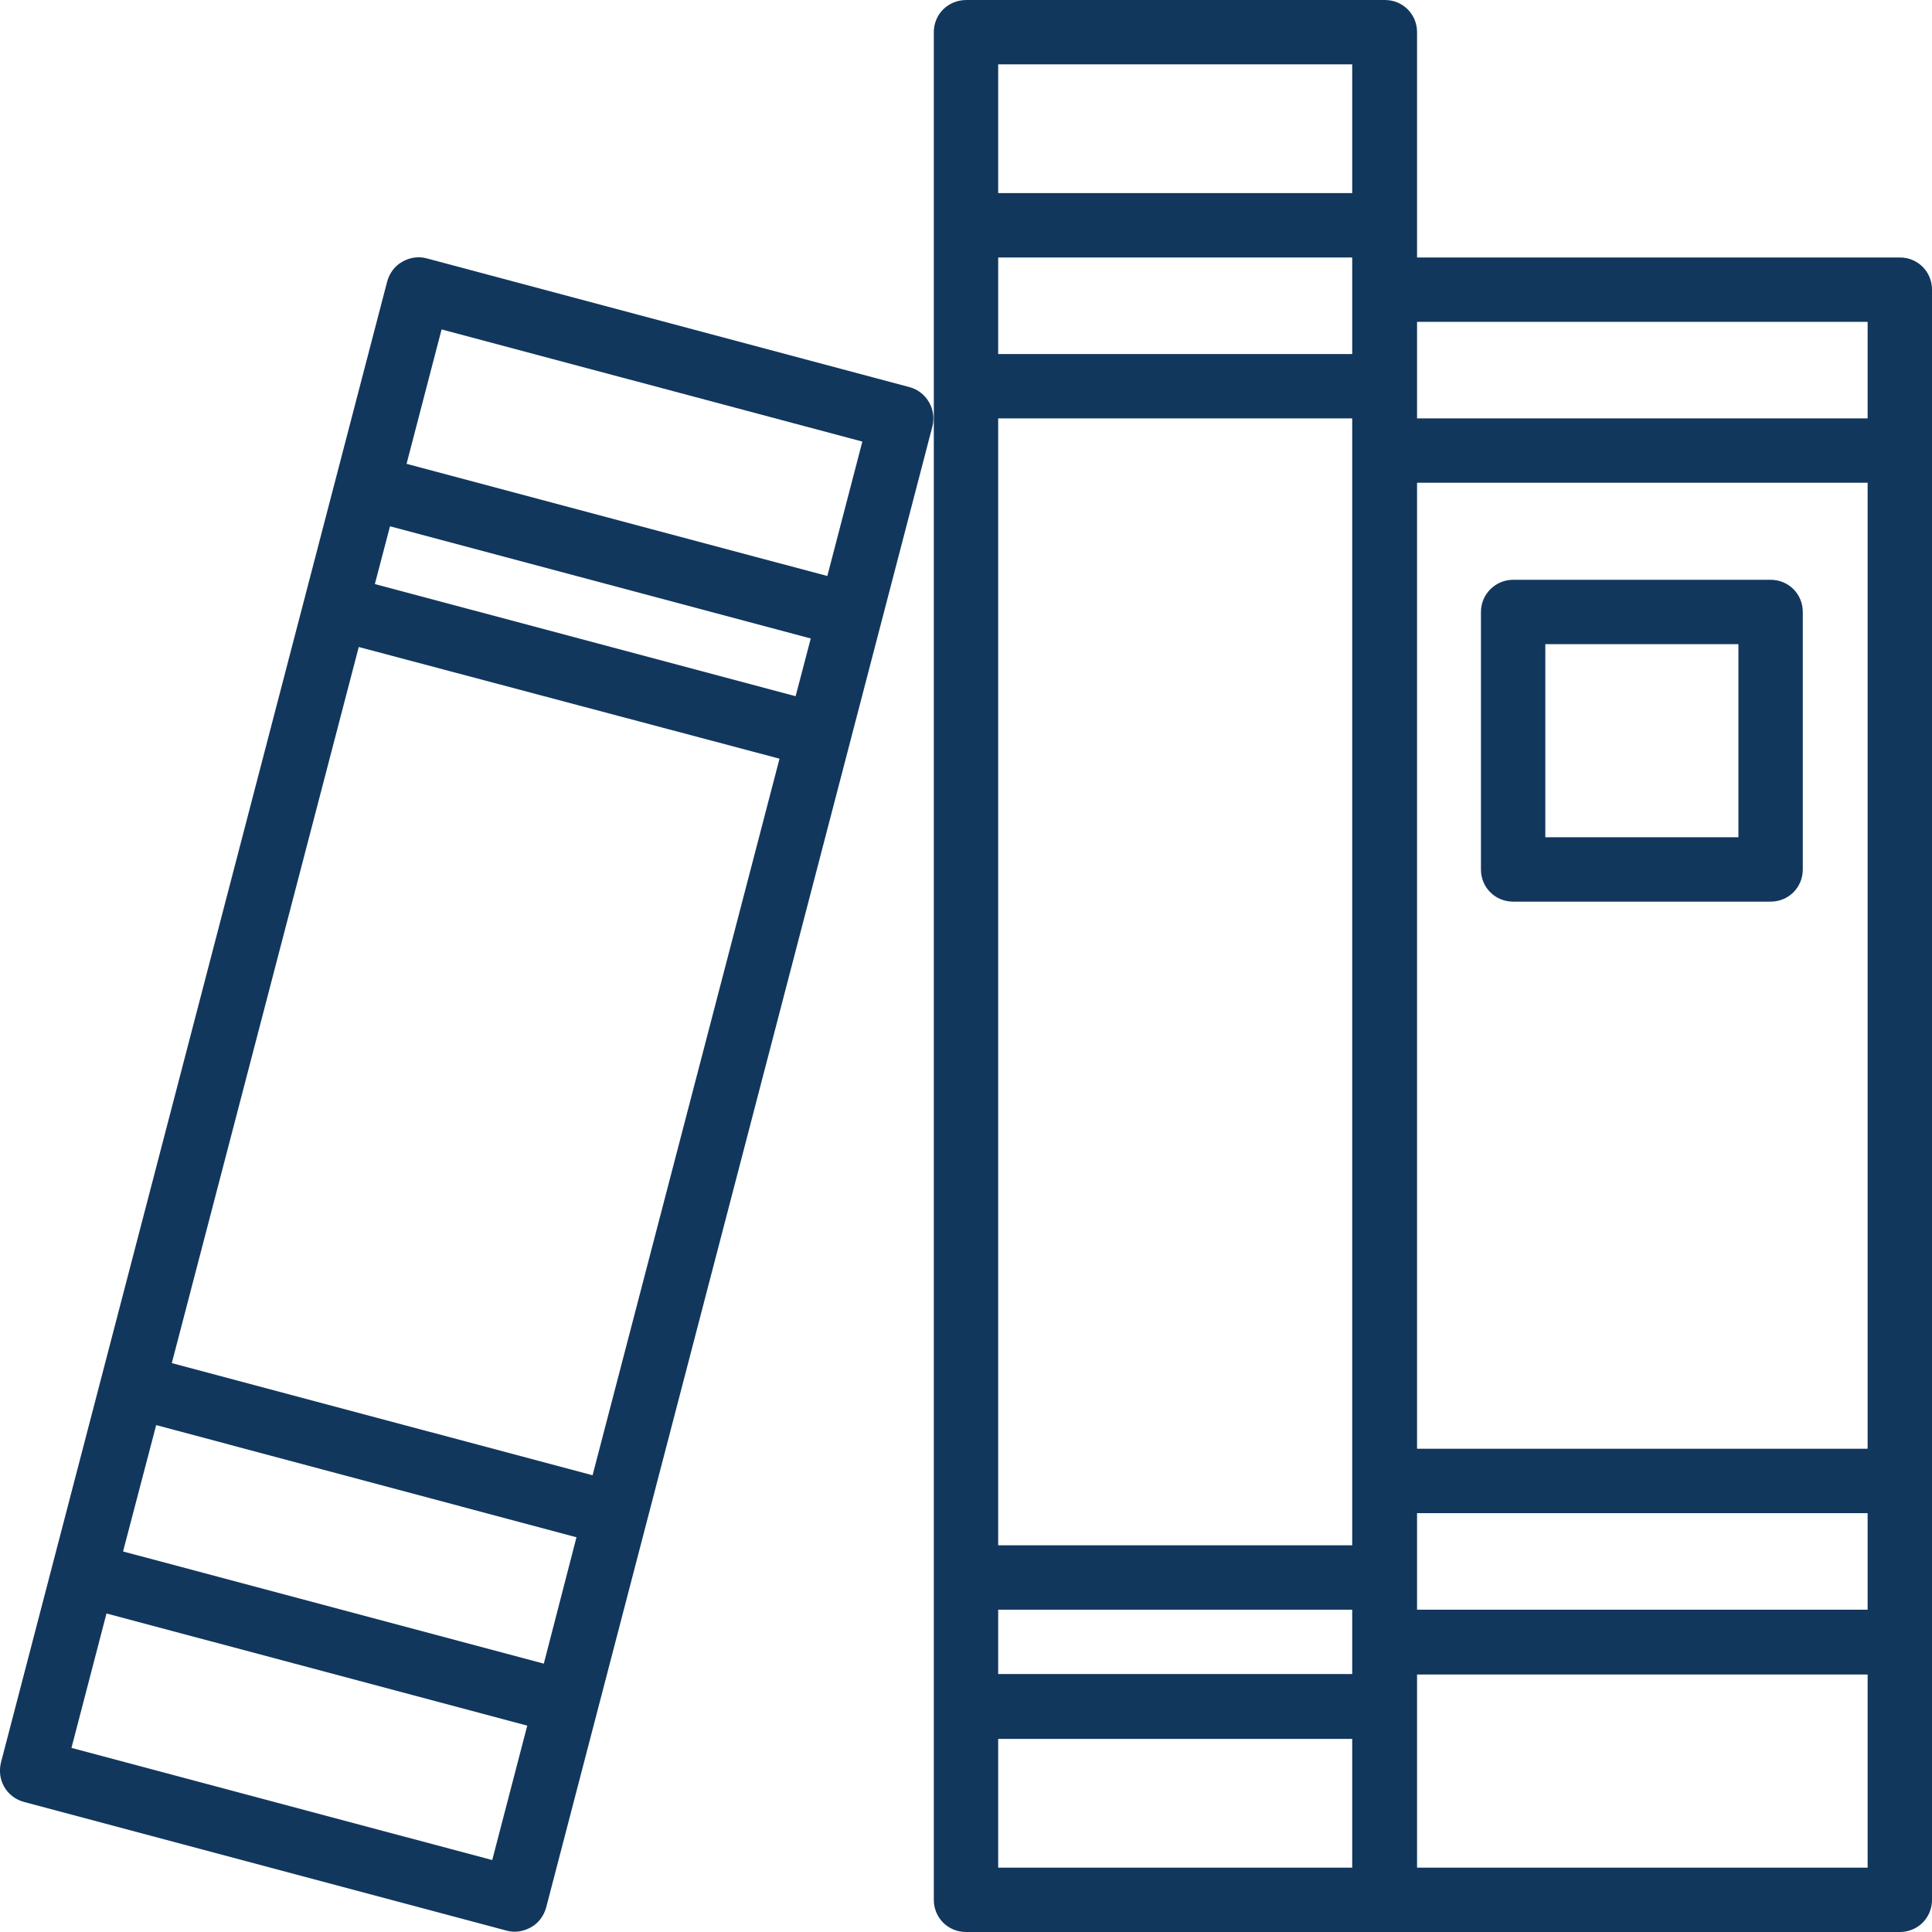
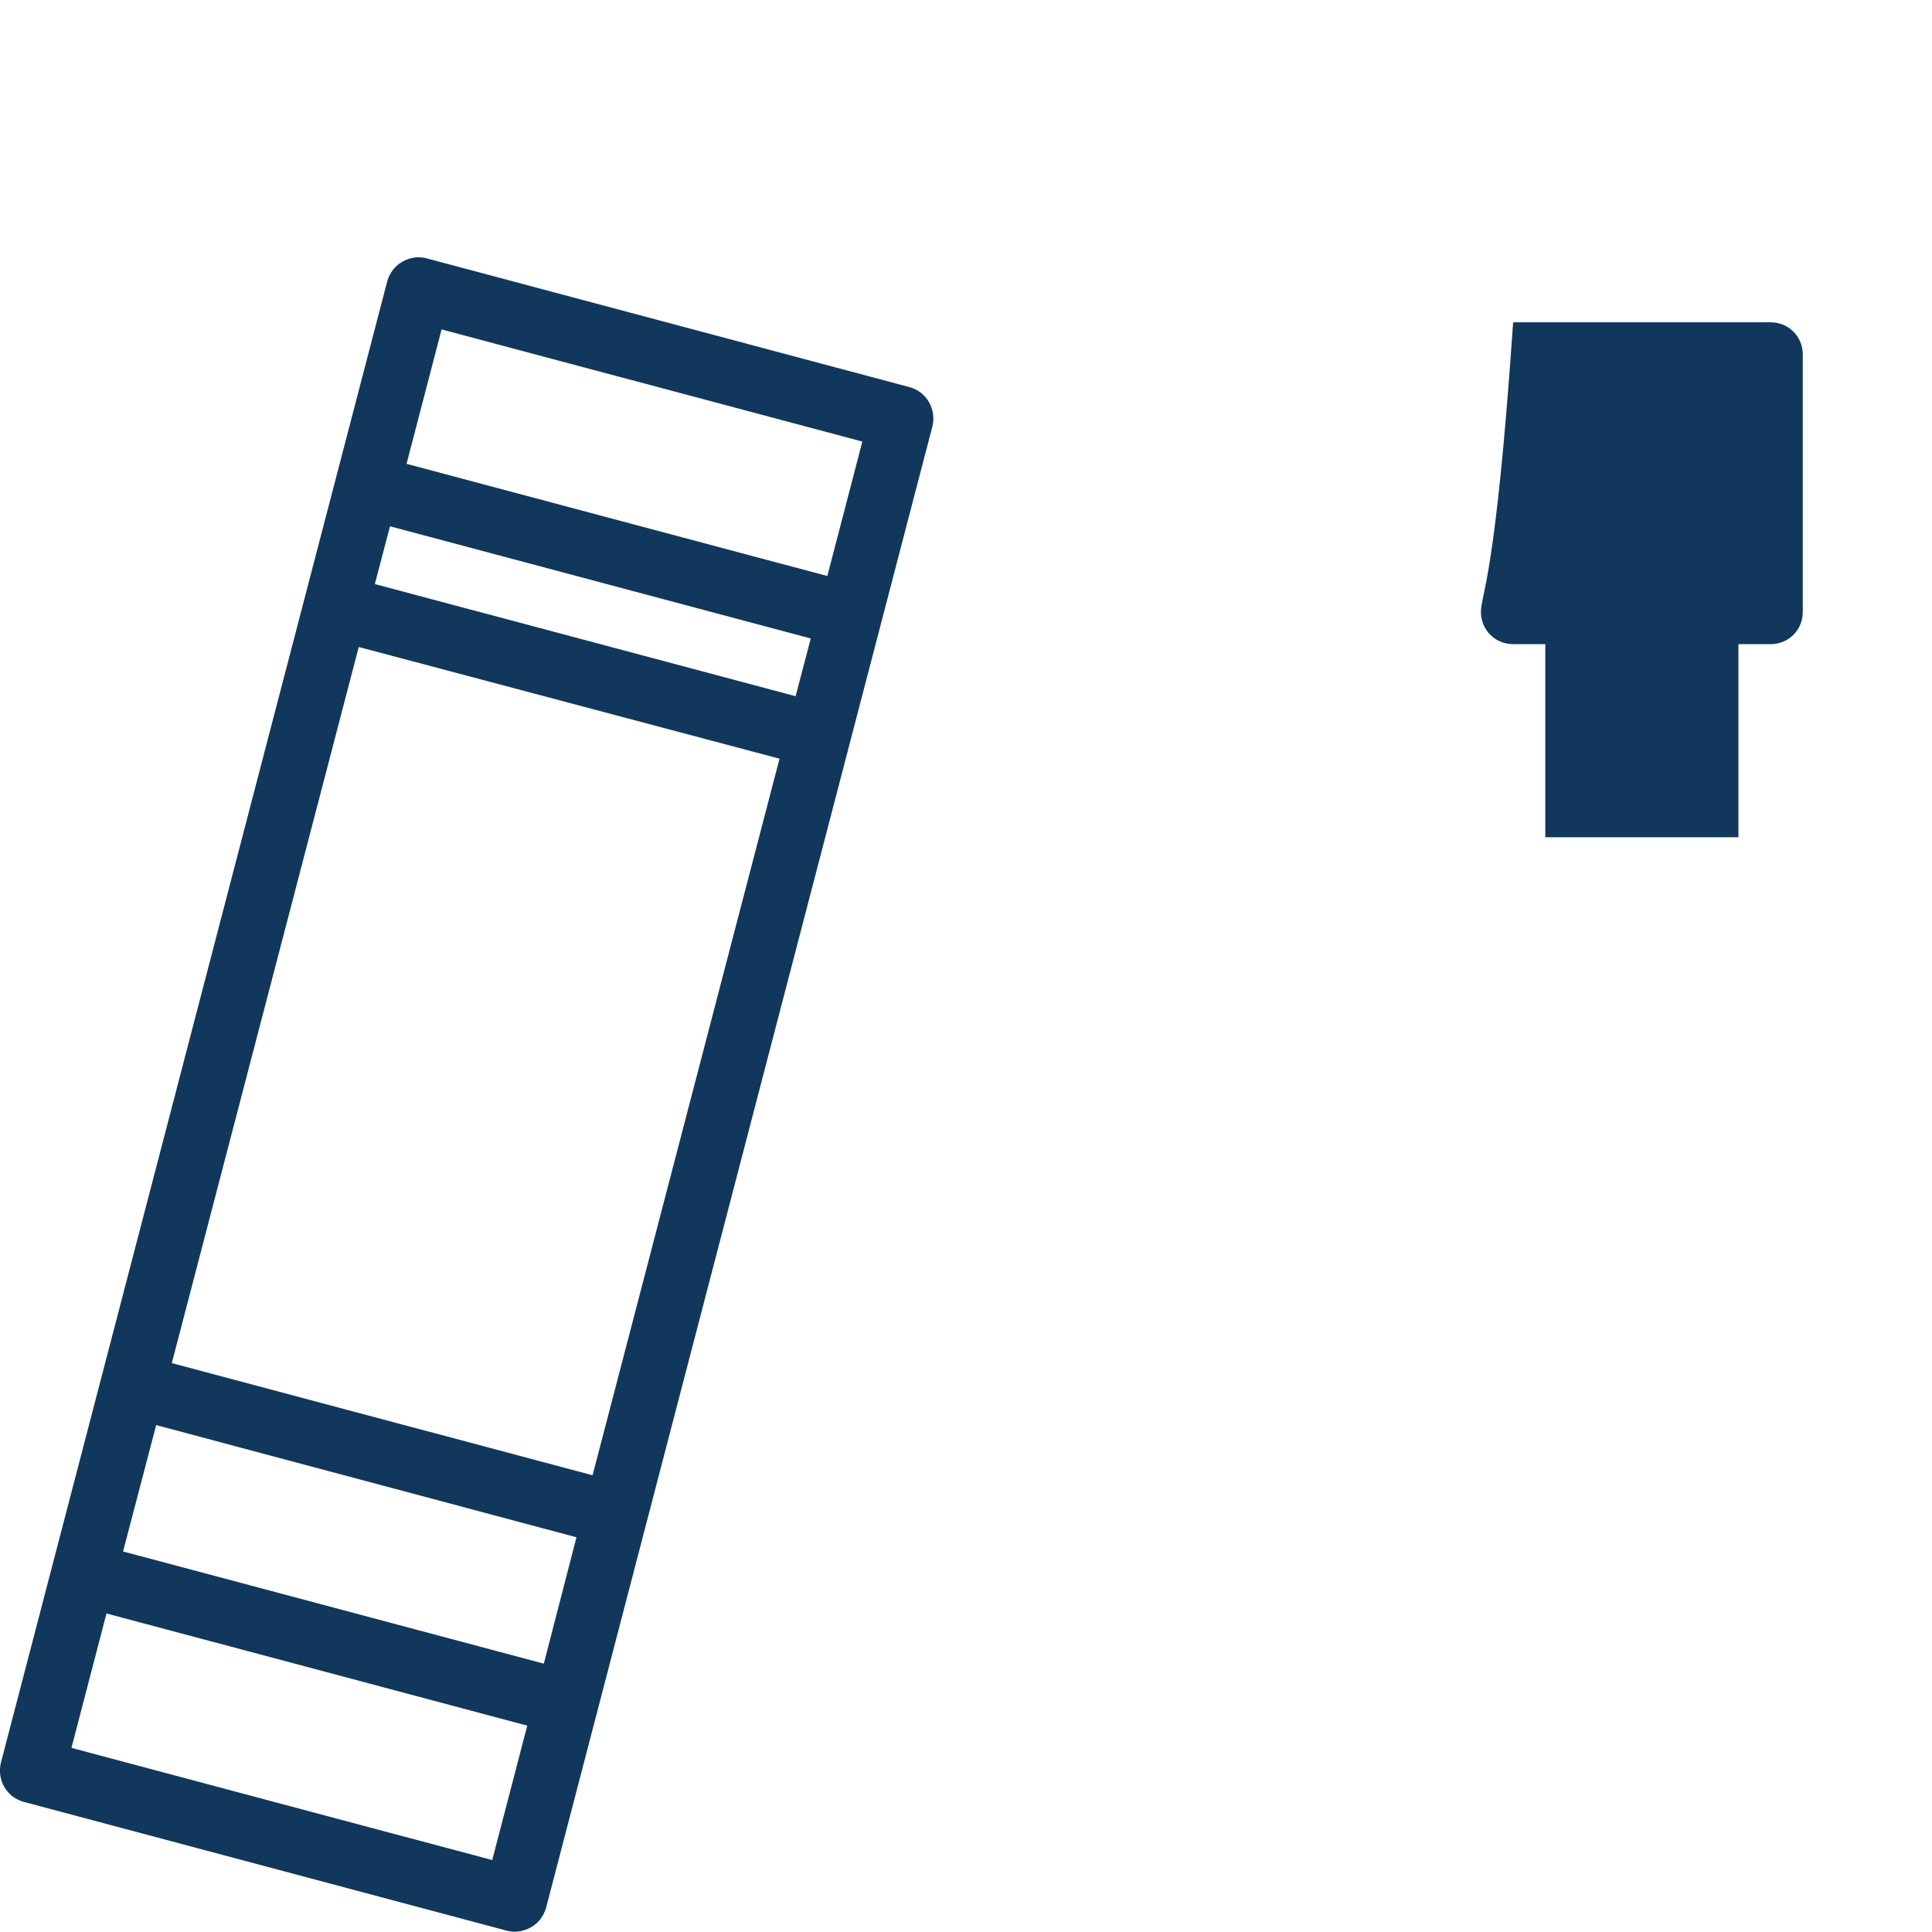
<svg xmlns="http://www.w3.org/2000/svg" version="1.1" id="Capa_1" x="0px" y="0px" viewBox="0 0 408.2 408.2" style="enable-background:new 0 0 408.2 408.2;" xml:space="preserve">
  <style type="text/css">
	.st0{fill:#12375D;}
</style>
-   <path class="st0" d="M197.3,6.8v394.6c0,3.8,3,6.8,6.8,6.8h197.3c3.8,0,6.8-3,6.8-6.8V61.2c0-3.8-3-6.8-6.8-6.8h-102V6.8  c0-3.8-3-6.8-6.8-6.8l-88.4,0C200.3,0,197.3,3,197.3,6.8z M210.9,340.1h74.8v13.6h-74.8V340.1z M394.6,306.1h-95.2V102h95.2V306.1z   M210.9,54.4h74.8v20.4h-74.8V54.4z M394.6,340.1h-95.2v-20.4h95.2V340.1z M210.9,326.5V88.4h74.8v238.1H210.9z M285.7,13.6v27.2  h-74.8V13.6H285.7z M394.6,68v20.4h-95.2V68H394.6z M394.6,394.6h-95.2v-40.8h95.2V394.6z M210.9,394.6v-27.2h74.8v27.2H210.9z" />
  <path class="st0" d="M5,380.7l102,27.2c1.7,0.5,3.6,0.2,5.2-0.7c1.6-0.9,2.7-2.4,3.2-4.2l81.6-312.9c0.9-3.6-1.2-7.3-4.8-8.3  l-102-27.2c-1.8-0.5-3.6-0.2-5.2,0.7c-1.6,0.9-2.7,2.4-3.2,4.2L0.2,372.4C-0.7,376.1,1.4,379.7,5,380.7z M168.1,147.1l-88.9-23.7  l3.2-12.2l88.9,23.7L168.1,147.1z M164.7,160.3l-39.5,151.4l-88.9-23.7l39.5-151.3L164.7,160.3z M121.8,324.8l-6.9,26.7l-88.9-23.7  l7-26.7L121.8,324.8z M182.2,93.3l-7.4,28.4L85.9,98l7.4-28.4L182.2,93.3z M15.1,369.3l7.4-28.4l88.9,23.7L104,393L15.1,369.3z" />
-   <path class="st0" d="M312.9,129.3v54.4c0,3.8,3,6.8,6.8,6.8h54.4c3.8,0,6.8-3,6.8-6.8v-54.4c0-3.8-3-6.8-6.8-6.8h-54.4  C316,122.5,312.9,125.5,312.9,129.3z M326.5,136.1h40.8v40.8h-40.8V136.1z" />
+   <path class="st0" d="M312.9,129.3c0,3.8,3,6.8,6.8,6.8h54.4c3.8,0,6.8-3,6.8-6.8v-54.4c0-3.8-3-6.8-6.8-6.8h-54.4  C316,122.5,312.9,125.5,312.9,129.3z M326.5,136.1h40.8v40.8h-40.8V136.1z" />
</svg>